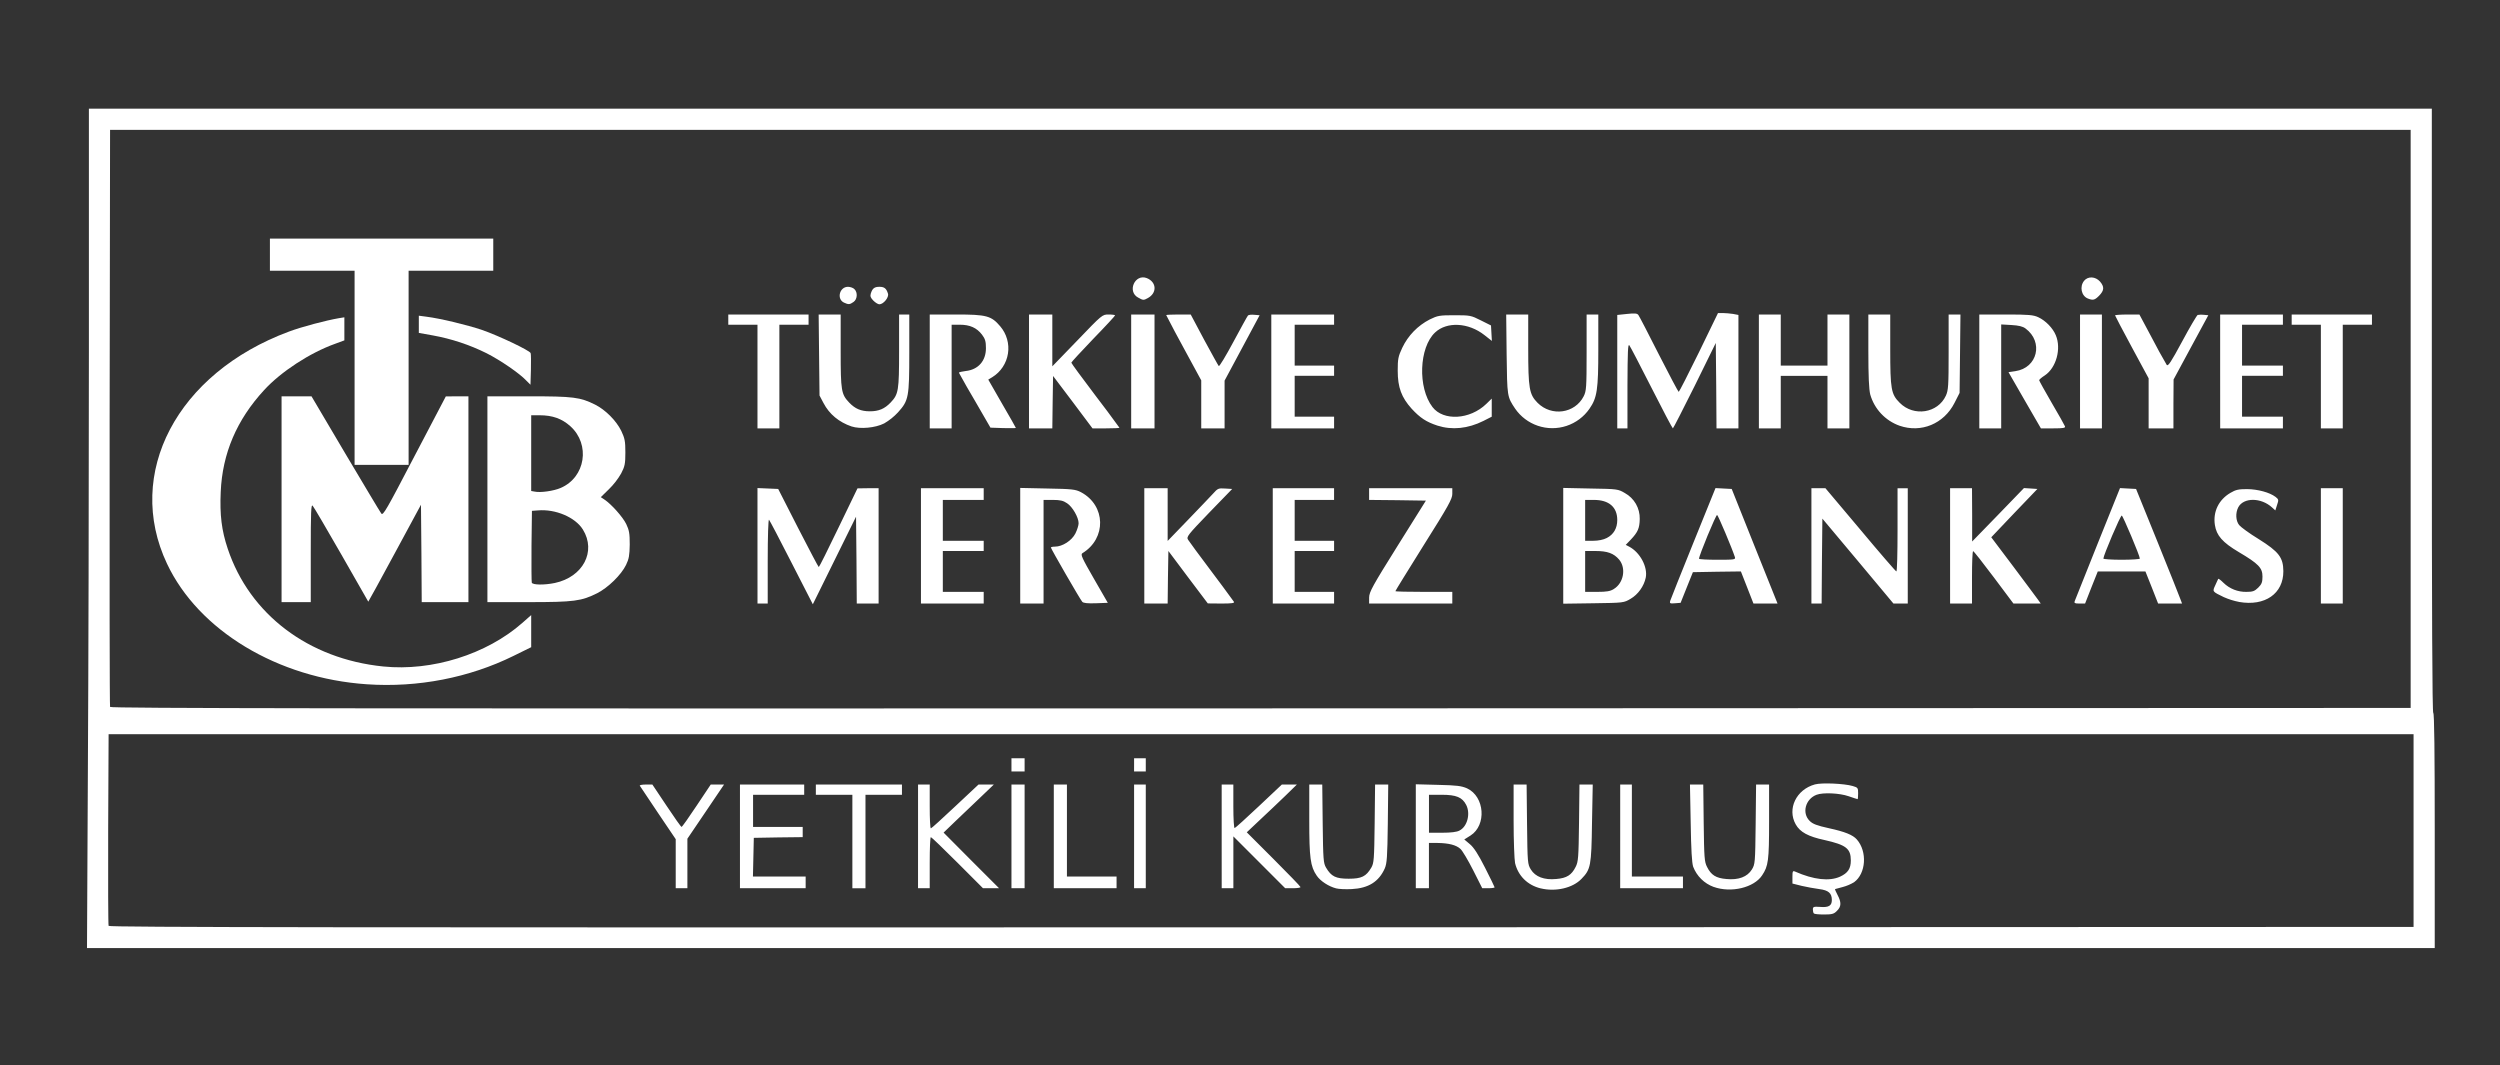
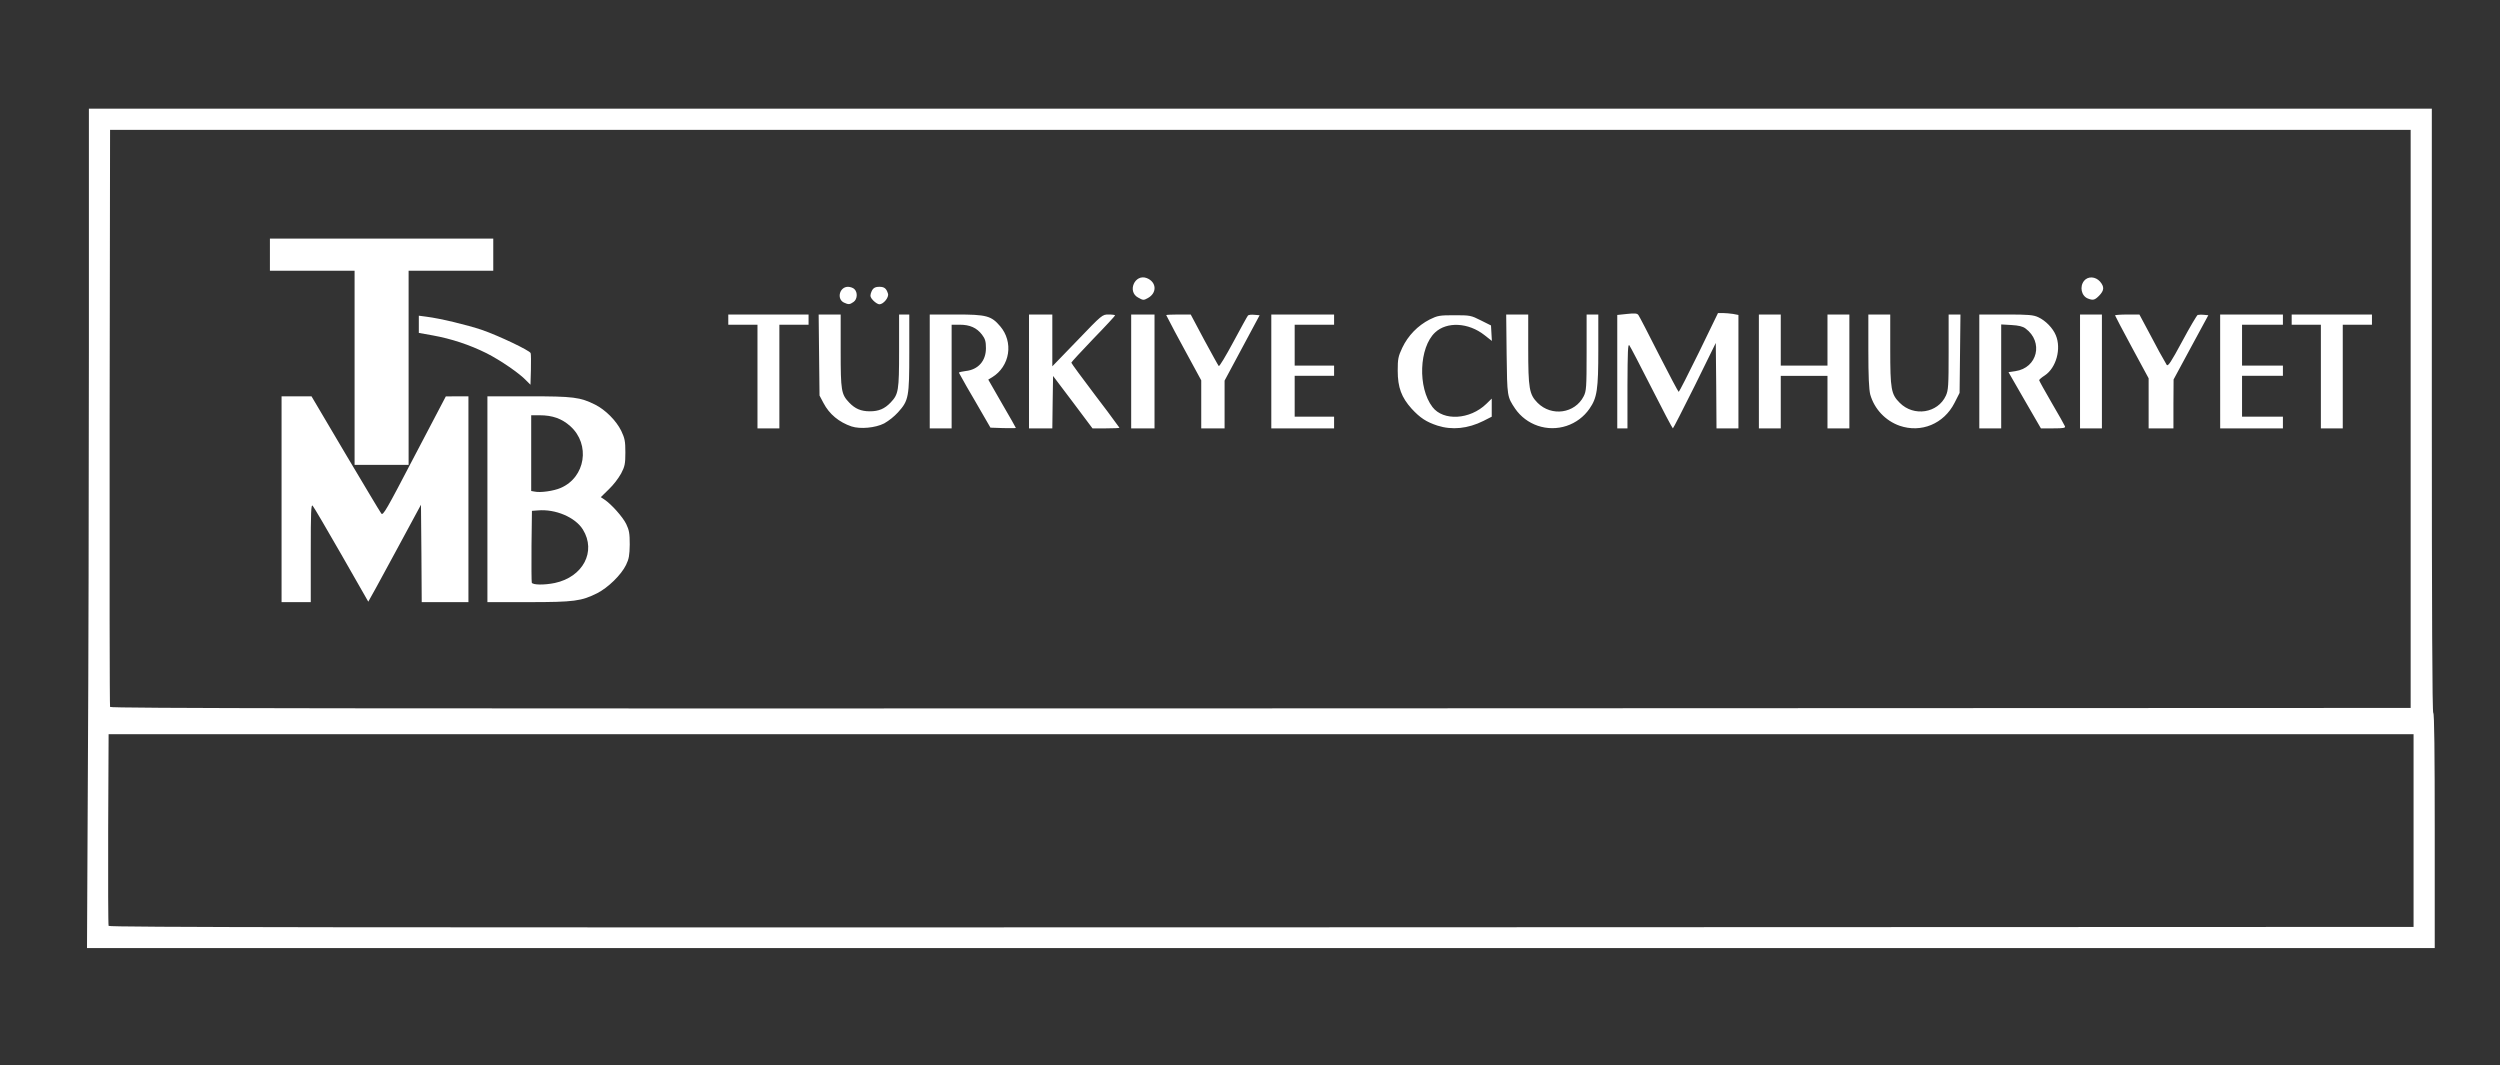
<svg xmlns="http://www.w3.org/2000/svg" width="115" height="49" viewBox="0 0 115 49" fill="none">
  <rect x="0" y="0" width="115" height="49" fill="#333333" stroke="none" />
  <path d="M4.042 35.506C4.069 31.04 4.089 22.358 4.089 16.201V5H111.864V18.899C111.864 28.119 111.884 32.799 111.931 32.799C111.978 32.799 111.998 34.646 111.998 38.205V43.61H4.002L4.042 35.506ZM111.024 38.206V33.773H4.996L4.976 38.138C4.969 40.541 4.976 42.542 4.996 42.59C5.016 42.657 15.659 42.67 58.024 42.657L111.024 42.638V38.206ZM110.89 19.269V5.974H5.063L5.043 19.202C5.036 26.481 5.043 32.471 5.063 32.518C5.083 32.585 15.707 32.598 57.99 32.585L110.89 32.565V19.269Z" fill="white" />
-   <path d="M83.439 42.019C83.413 41.999 83.392 41.912 83.392 41.839C83.392 41.711 83.426 41.697 83.728 41.718C84.118 41.751 84.265 41.664 84.265 41.402C84.265 41.086 84.111 40.952 83.688 40.898C83.417 40.86 83.148 40.811 82.882 40.751L82.452 40.643V40.341C82.452 40.079 82.466 40.045 82.573 40.092C83.426 40.469 84.151 40.549 84.641 40.327C85.004 40.16 85.138 39.958 85.138 39.582C85.138 39.032 84.917 38.864 83.93 38.642C83.178 38.481 82.801 38.279 82.6 37.917C82.204 37.205 82.627 36.319 83.486 36.083C83.802 35.996 84.836 36.043 85.226 36.157C85.461 36.225 85.474 36.245 85.474 36.493C85.474 36.641 85.461 36.762 85.454 36.762C85.441 36.762 85.252 36.702 85.038 36.627C84.615 36.48 83.856 36.447 83.56 36.56C83.05 36.755 82.875 37.4 83.245 37.762C83.385 37.903 83.58 37.977 84.131 38.098C84.87 38.259 85.232 38.407 85.414 38.615C85.904 39.172 85.837 40.186 85.286 40.583C85.122 40.681 84.946 40.755 84.762 40.804C84.581 40.851 84.427 40.892 84.413 40.898C84.4 40.905 84.453 41.026 84.527 41.167C84.709 41.509 84.702 41.704 84.5 41.899C84.366 42.039 84.279 42.067 83.91 42.067C83.674 42.067 83.46 42.047 83.44 42.02L83.439 42.019ZM61.462 40.865C61.119 40.777 60.736 40.529 60.569 40.28C60.279 39.857 60.226 39.475 60.226 37.722V36.09H60.824L60.844 37.89C60.864 39.542 60.877 39.703 60.998 39.911C61.24 40.321 61.448 40.421 62.039 40.421C62.63 40.421 62.839 40.321 63.08 39.911C63.2 39.703 63.214 39.541 63.234 37.89L63.254 36.09H63.859L63.839 37.89C63.819 39.434 63.799 39.716 63.698 39.951C63.422 40.563 62.946 40.858 62.18 40.898C61.898 40.912 61.576 40.898 61.462 40.865V40.865ZM70.869 40.865C70.264 40.717 69.834 40.287 69.693 39.703C69.66 39.542 69.626 38.669 69.626 37.756V36.089H70.224L70.244 37.922C70.264 39.689 70.271 39.756 70.419 39.997C70.627 40.333 71.029 40.487 71.587 40.434C72.071 40.394 72.292 40.253 72.48 39.877C72.601 39.642 72.615 39.454 72.635 37.855L72.655 36.089H73.266L73.232 37.855C73.205 39.836 73.172 39.991 72.749 40.427C72.346 40.85 71.56 41.032 70.869 40.864V40.865ZM78.826 40.798C78.612 40.719 78.418 40.596 78.256 40.436C78.094 40.276 77.968 40.083 77.886 39.871C77.826 39.69 77.792 39.099 77.772 37.856L77.738 36.09H78.35L78.37 37.856C78.39 39.455 78.403 39.643 78.524 39.878C78.712 40.254 78.934 40.395 79.417 40.435C79.974 40.489 80.377 40.335 80.585 39.998C80.733 39.757 80.74 39.69 80.76 37.923L80.78 36.09H81.378V37.79C81.378 39.589 81.344 39.837 81.056 40.267C80.686 40.831 79.632 41.087 78.826 40.797V40.798ZM31.083 39.729V38.602L30.271 37.399C29.828 36.734 29.445 36.169 29.431 36.143C29.411 36.116 29.532 36.089 29.7 36.089H30.009L30.66 37.063C31.016 37.6 31.325 38.037 31.352 38.037C31.379 38.037 31.688 37.6 32.044 37.063L32.694 36.089H33.306L32.466 37.332L31.62 38.581V40.858H31.083V39.729ZM34.038 38.474V36.09H36.993V36.56H34.641V38.038H36.924V38.508L35.803 38.521L34.675 38.541L34.655 39.434L34.635 40.321H37.06V40.858H34.038V38.474ZM39.209 38.709V36.56H37.529V36.09H41.49V36.56H39.812V40.859H39.209V38.709ZM42.23 38.474V36.09H42.767V37.097C42.767 37.655 42.787 38.105 42.82 38.105C42.847 38.105 43.35 37.648 43.935 37.097L45.01 36.09H45.715L45.097 36.681C44.754 37.003 44.237 37.501 43.942 37.782L43.405 38.3L44.68 39.582L45.956 40.858H45.217L44.043 39.683C43.398 39.038 42.847 38.508 42.82 38.508C42.787 38.508 42.767 39.038 42.767 39.683V40.858H42.229L42.23 38.474ZM46.527 38.474V36.09H47.132V40.858H46.527V38.474ZM48.475 38.474V36.09H49.079V40.321H51.362V40.858H48.475V38.474ZM52.168 38.474V36.09H52.706V40.858H52.167L52.168 38.474ZM56.197 38.474V36.09H56.734V37.104C56.734 37.675 56.761 38.104 56.794 38.091C56.828 38.085 57.332 37.628 57.909 37.084L58.964 36.09H59.655L59.118 36.614C58.823 36.896 58.306 37.393 57.963 37.709L57.352 38.286L58.588 39.522C59.266 40.2 59.823 40.777 59.823 40.804C59.823 40.838 59.662 40.858 59.474 40.858H59.118L57.93 39.669L56.735 38.474V40.858H56.198L56.197 38.474ZM65.127 38.467V36.077L66.156 36.104C67.021 36.124 67.222 36.151 67.485 36.264C68.297 36.641 68.391 37.957 67.645 38.434L67.357 38.615L67.612 38.83C67.793 38.978 68.002 39.3 68.31 39.911C68.552 40.388 68.753 40.798 68.753 40.818C68.753 40.838 68.626 40.858 68.471 40.858H68.183L67.766 40.032C67.538 39.582 67.276 39.139 67.182 39.052C66.987 38.87 66.645 38.783 66.121 38.776H65.731V40.858H65.127V38.467ZM67.135 38.205C67.498 38.025 67.652 37.427 67.444 37.024C67.263 36.674 66.987 36.56 66.323 36.56H65.733V38.306H66.337C66.739 38.306 67.014 38.273 67.135 38.206V38.205ZM74.529 38.474V36.09H75.066V40.321H77.416V40.858H74.528L74.529 38.474ZM46.527 35.184V34.881H47.132V35.486H46.527V35.184ZM52.168 35.184V34.881H52.706V35.486H52.167L52.168 35.184ZM16.881 31.477C12.779 31.202 9.132 29.006 7.682 25.93C5.722 21.78 8.139 17.168 13.289 15.254C13.88 15.032 15.001 14.737 15.591 14.636L15.841 14.596V15.657L15.424 15.811C14.256 16.228 12.92 17.101 12.147 17.947C10.892 19.309 10.227 20.86 10.153 22.633C10.106 23.681 10.193 24.399 10.475 25.239C11.483 28.26 14.189 30.309 17.627 30.658C19.876 30.886 22.387 30.1 24.032 28.65L24.435 28.294V29.771L23.616 30.174C21.588 31.174 19.218 31.638 16.881 31.477V31.477ZM34.844 25.111V22.451L35.321 22.471L35.797 22.492L36.711 24.285C37.221 25.272 37.644 26.085 37.664 26.085C37.684 26.085 38.094 25.265 38.571 24.272L39.444 22.465L39.934 22.458H40.416V27.763H39.411L39.398 25.769L39.378 23.768L38.384 25.782L37.39 27.797L36.41 25.883C35.872 24.829 35.409 23.943 35.375 23.909C35.342 23.869 35.315 24.674 35.315 25.803V27.763H34.845L34.844 25.111ZM42.364 25.111V22.458H45.25V22.996H43.37V24.876H45.25V25.346H43.37V27.226H45.25V27.763H42.364V25.111ZM46.93 25.104V22.445L48.193 22.472C49.327 22.492 49.475 22.512 49.723 22.64C50.872 23.25 50.905 24.768 49.791 25.447C49.697 25.507 49.764 25.655 50.321 26.622L50.959 27.73L50.409 27.75C50.026 27.763 49.838 27.743 49.784 27.683C49.69 27.583 48.34 25.239 48.34 25.185C48.34 25.165 48.428 25.145 48.528 25.145C48.871 25.145 49.301 24.869 49.468 24.54C49.549 24.379 49.616 24.164 49.616 24.07C49.616 23.801 49.334 23.311 49.086 23.15C48.911 23.03 48.763 22.996 48.434 22.996H48.004V27.763H46.93V25.104ZM52.638 25.111V22.458H53.712V24.883L54.639 23.923C55.149 23.392 55.673 22.848 55.801 22.707C56.016 22.465 56.049 22.452 56.351 22.472L56.681 22.492L55.619 23.587C54.632 24.614 54.565 24.695 54.652 24.829C54.699 24.909 55.183 25.561 55.727 26.286C56.076 26.748 56.421 27.214 56.761 27.683C56.795 27.743 56.667 27.763 56.184 27.763L55.559 27.757L54.652 26.555L53.746 25.345L53.726 26.555L53.712 27.763H52.638V25.111ZM58.547 25.111V22.458H61.367V22.996H59.555V24.876H61.368V25.346H59.555V27.226H61.368V27.763H58.548L58.547 25.111ZM62.98 27.481C62.986 27.226 63.134 26.958 64.288 25.111L65.591 23.029L64.288 23.009L62.979 22.996V22.458H66.806V22.72C66.806 22.949 66.625 23.278 65.496 25.07C64.778 26.219 64.188 27.172 64.188 27.193C64.188 27.213 64.778 27.226 65.498 27.226H66.806V27.763H62.979L62.98 27.481ZM71.909 25.111V22.445L73.172 22.472C74.408 22.492 74.434 22.499 74.743 22.68C74.955 22.797 75.131 22.97 75.252 23.179C75.372 23.389 75.433 23.628 75.428 23.869C75.421 24.299 75.341 24.479 75.018 24.822L74.784 25.064L74.938 25.144C75.442 25.406 75.804 26.084 75.704 26.574C75.623 26.964 75.348 27.347 75.012 27.542C74.696 27.73 74.69 27.73 73.306 27.75L71.909 27.77V25.111ZM74.239 27.091C74.689 26.817 74.81 26.138 74.481 25.742C74.233 25.453 73.944 25.346 73.387 25.346H72.917V27.226H73.474C73.904 27.226 74.072 27.199 74.24 27.092L74.239 27.091ZM73.911 24.748C74.226 24.588 74.394 24.298 74.394 23.922C74.394 23.325 74.011 22.996 73.32 22.996H72.917V24.876H73.287C73.521 24.876 73.757 24.829 73.911 24.748V24.748ZM76.825 27.649C76.845 27.582 77.322 26.387 77.886 24.99L78.913 22.452L79.283 22.472L79.659 22.492L80.713 25.132L81.767 27.763H80.659L80.371 27.025L80.081 26.286L78.974 26.3L77.873 26.32L77.59 27.025L77.308 27.73L77.053 27.75C76.832 27.77 76.798 27.757 76.825 27.65V27.649ZM79.806 25.628C79.679 25.232 79.034 23.701 78.987 23.688C78.934 23.668 78.147 25.574 78.155 25.702C78.155 25.729 78.537 25.749 79.001 25.749C79.78 25.749 79.841 25.742 79.806 25.628V25.628ZM83.325 25.111V22.458H83.97L85.582 24.372C86.462 25.427 87.207 26.286 87.233 26.286C87.267 26.286 87.287 25.426 87.287 24.372V22.459H87.757V27.764H87.099L85.467 25.81L83.829 23.856L83.809 25.81L83.795 27.764H83.325V25.111ZM89.704 25.111V22.458H90.712L90.719 23.688V24.909L91.913 23.681L93.102 22.451L93.41 22.471L93.72 22.492L92.658 23.6L91.598 24.715L92.605 26.051C93.155 26.79 93.672 27.475 93.746 27.582L93.874 27.763H92.618L91.718 26.561C91.221 25.897 90.792 25.353 90.765 25.353C90.731 25.346 90.712 25.89 90.712 26.555V27.763H89.704V25.111ZM95.438 27.649L96.499 24.99L97.52 22.452L97.89 22.472L98.259 22.492L99.253 24.943C99.797 26.293 100.273 27.475 100.307 27.583L100.374 27.763H99.273L98.984 27.025L98.689 26.286H96.498L96.203 27.025L95.914 27.763H95.652C95.437 27.763 95.404 27.743 95.437 27.649H95.438ZM98.433 25.695C98.433 25.568 97.654 23.721 97.601 23.715C97.541 23.701 96.755 25.555 96.755 25.695C96.755 25.722 97.131 25.749 97.594 25.749C98.057 25.749 98.434 25.722 98.434 25.695H98.433ZM103 27.689C102.757 27.642 102.521 27.568 102.295 27.468C101.757 27.206 101.765 27.219 101.905 26.918C101.965 26.776 102.033 26.642 102.039 26.628C102.053 26.608 102.16 26.689 102.281 26.81C102.42 26.946 102.585 27.052 102.766 27.124C102.947 27.195 103.14 27.23 103.335 27.226C103.631 27.226 103.711 27.193 103.879 27.031C104.041 26.871 104.074 26.776 104.074 26.521C104.074 26.125 103.9 25.937 102.98 25.393C102.234 24.95 101.959 24.634 101.885 24.151C101.791 23.54 102.06 22.989 102.597 22.673C102.845 22.526 102.973 22.499 103.369 22.499C103.866 22.505 104.403 22.653 104.672 22.855C104.819 22.969 104.826 22.995 104.746 23.224L104.665 23.479L104.517 23.345C104.014 22.881 103.201 22.875 102.959 23.338C102.825 23.6 102.845 23.956 102.999 24.151C103.074 24.245 103.476 24.541 103.906 24.802C104.826 25.38 105.028 25.642 105.034 26.272C105.041 27.307 104.188 27.898 103 27.69V27.689ZM106.76 25.111V22.458H107.767V27.763H106.76V25.111Z" fill="white" />
  <path d="M12.952 22.962V18.23H14.329L15.887 20.868C16.747 22.312 17.485 23.554 17.539 23.621C17.619 23.735 17.774 23.46 19.063 20.989L20.507 18.236L21.031 18.23H21.548V27.697H19.399L19.385 25.454L19.365 23.218L18.157 25.454C17.492 26.684 16.947 27.684 16.941 27.677C16.941 27.67 16.384 26.697 15.706 25.515C15.027 24.333 14.436 23.319 14.383 23.265C14.309 23.185 14.295 23.534 14.295 25.435V27.697H12.952V22.962ZM22.421 22.962V18.23H24.321C26.383 18.23 26.685 18.27 27.376 18.613C27.852 18.854 28.343 19.344 28.578 19.82C28.738 20.163 28.767 20.284 28.767 20.814C28.767 21.344 28.739 21.459 28.572 21.781C28.418 22.048 28.228 22.291 28.008 22.506L27.637 22.869L27.799 22.976C28.122 23.191 28.645 23.776 28.806 24.105C28.941 24.387 28.968 24.535 28.968 25.045C28.96 25.542 28.933 25.71 28.799 25.985C28.578 26.442 27.974 27.032 27.47 27.288C26.745 27.65 26.416 27.698 24.321 27.698H22.421V22.962ZM25.523 26.817C26.819 26.541 27.437 25.367 26.813 24.359C26.463 23.795 25.55 23.405 24.737 23.479L24.469 23.499L24.449 25.111C24.442 25.997 24.449 26.756 24.462 26.803C24.509 26.911 25.04 26.917 25.523 26.817V26.817ZM25.792 22.445C26.933 21.955 27.168 20.444 26.235 19.605C25.845 19.255 25.409 19.102 24.825 19.102H24.435V22.586L24.59 22.613C24.852 22.673 25.47 22.586 25.792 22.445Z" fill="white" />
  <path d="M16.311 16.919V12.454H12.416V10.976H22.69V12.454H18.796V21.384H16.311V16.919ZM34.844 17.321V14.937H33.501V14.467H37.194V14.937H35.851V19.705H34.844V17.321ZM39.175 19.618C38.598 19.423 38.148 19.054 37.879 18.537L37.698 18.194L37.678 16.334L37.658 14.467H38.671V16.147C38.671 17.979 38.698 18.134 39.061 18.517C39.336 18.805 39.605 18.92 40.014 18.92C40.424 18.92 40.693 18.805 40.968 18.517C41.331 18.134 41.358 17.979 41.358 16.147V14.467H41.827V16.233C41.827 18.268 41.8 18.423 41.309 18.967C41.123 19.168 40.908 19.34 40.672 19.477C40.262 19.685 39.57 19.746 39.174 19.617L39.175 19.618ZM42.768 17.086V14.467H43.99C45.38 14.467 45.601 14.527 46.011 15.011C46.157 15.182 46.264 15.382 46.325 15.598C46.387 15.815 46.401 16.041 46.366 16.263C46.332 16.485 46.25 16.697 46.126 16.884C46.002 17.072 45.839 17.23 45.648 17.348L45.46 17.462L46.092 18.564C46.441 19.161 46.73 19.672 46.73 19.685C46.73 19.698 46.468 19.698 46.145 19.692L45.561 19.672L44.843 18.429C44.591 18.006 44.347 17.579 44.111 17.147C44.111 17.12 44.251 17.087 44.42 17.067C44.997 17.006 45.353 16.603 45.353 16.019C45.353 15.703 45.319 15.589 45.172 15.394C44.93 15.078 44.614 14.937 44.151 14.937H43.775V19.705H42.768V17.086ZM47.334 17.086V14.467H48.407V16.851L49.556 15.663C50.704 14.467 50.704 14.467 50.999 14.467C51.161 14.467 51.295 14.487 51.295 14.507C51.295 14.527 50.845 15.018 50.288 15.589C49.737 16.166 49.281 16.657 49.281 16.683C49.281 16.71 49.778 17.388 50.389 18.194C50.765 18.683 51.135 19.178 51.496 19.678C51.496 19.692 51.214 19.705 50.872 19.705H50.255L49.349 18.496L48.441 17.294L48.422 18.496L48.407 19.706H47.334V17.086ZM52.034 17.086V14.467H53.108V19.705H52.034V17.086ZM55.257 18.604V17.496L54.451 16.012C54.175 15.51 53.907 15.004 53.645 14.494C53.645 14.481 53.9 14.467 54.209 14.467H54.773L55.391 15.629C55.734 16.26 56.036 16.811 56.063 16.838C56.09 16.871 56.392 16.368 56.734 15.73C57.077 15.092 57.379 14.541 57.406 14.514C57.433 14.481 57.566 14.467 57.701 14.481L57.943 14.501L57.137 16.005L56.331 17.509V19.705H55.257V18.604ZM58.48 17.086V14.467H61.368V14.937H59.555V16.817H61.368V17.288H59.555V19.168H61.368V19.705H58.48V17.086ZM66.122 19.578C65.612 19.41 65.33 19.228 64.933 18.798C64.47 18.282 64.295 17.825 64.295 17.053C64.295 16.516 64.315 16.401 64.504 15.998C64.77 15.438 65.214 14.98 65.766 14.696C66.136 14.514 66.223 14.501 66.908 14.501C67.619 14.501 67.666 14.508 68.116 14.736L68.586 14.971L68.606 15.327L68.626 15.683L68.284 15.414C67.552 14.837 66.558 14.783 66.014 15.294C65.276 15.985 65.209 17.832 65.894 18.724C66.391 19.376 67.619 19.309 68.372 18.577L68.62 18.335V19.168L68.237 19.363C67.525 19.719 66.794 19.793 66.122 19.578V19.578ZM70.735 19.584C70.316 19.441 69.954 19.168 69.701 18.805C69.325 18.241 69.331 18.255 69.305 16.301L69.285 14.467H70.298V16.012C70.298 17.879 70.346 18.141 70.728 18.53C71.373 19.175 72.448 19.02 72.85 18.228C72.971 17.986 72.984 17.832 72.984 16.213V14.467H73.522V16.099C73.522 17.912 73.468 18.295 73.118 18.799C72.861 19.172 72.489 19.45 72.058 19.592C71.628 19.733 71.163 19.731 70.735 19.584V19.584ZM74.394 17.093V14.488L74.844 14.441C75.207 14.401 75.314 14.414 75.368 14.494C75.408 14.548 75.831 15.36 76.308 16.307C76.791 17.254 77.201 18.027 77.221 18.027C77.241 18.027 77.658 17.214 78.148 16.213L79.028 14.4H79.249C79.363 14.4 79.579 14.42 79.719 14.44L79.968 14.488V19.705H78.959L78.946 17.745L78.926 15.777L77.959 17.744C77.422 18.819 76.972 19.705 76.952 19.705C76.932 19.705 76.488 18.865 75.972 17.845C75.454 16.825 74.997 15.945 74.95 15.885C74.883 15.797 74.87 16.18 74.863 17.745V19.705H74.394L74.394 17.093ZM80.908 17.086V14.467H81.915V16.819H84.064V14.467H85.071V19.705H84.064V17.289H81.915V19.707H80.909L80.908 17.086ZM87.381 19.584C87.058 19.47 86.767 19.279 86.532 19.029C86.297 18.779 86.125 18.477 86.031 18.147C85.971 17.899 85.944 17.307 85.944 16.133V14.467H86.951V16.052C86.951 17.912 86.991 18.134 87.388 18.53C88.033 19.181 89.141 19.007 89.51 18.201C89.624 17.953 89.637 17.738 89.637 16.2V14.467H90.181L90.161 16.274L90.141 18.074L89.906 18.537C89.416 19.497 88.375 19.927 87.381 19.584V19.584ZM91.048 17.086V14.467H92.277C93.324 14.467 93.539 14.487 93.767 14.595C94.097 14.749 94.432 15.092 94.567 15.421C94.828 16.039 94.587 16.918 94.063 17.268C93.915 17.362 93.801 17.462 93.801 17.489C93.801 17.516 94.063 17.986 94.378 18.53C94.694 19.067 94.969 19.557 94.989 19.611C95.016 19.685 94.922 19.705 94.452 19.705H93.882L93.136 18.415L92.391 17.12L92.706 17.073C93.727 16.925 94.009 15.73 93.176 15.112C93.042 15.012 92.861 14.971 92.525 14.951L92.055 14.924V19.705H91.048V17.086ZM95.681 17.086V14.467H96.688V19.705H95.681V17.086ZM98.837 18.557V17.402L98.064 15.972C97.641 15.186 97.293 14.528 97.293 14.508C97.293 14.488 97.547 14.468 97.85 14.468H98.413L99.004 15.575C99.215 15.985 99.437 16.388 99.669 16.785C99.729 16.865 99.864 16.663 100.381 15.703C100.73 15.052 101.052 14.508 101.093 14.488C101.186 14.472 101.282 14.469 101.375 14.481L101.583 14.501L100.783 15.978L99.985 17.456L99.978 18.584V19.705H98.837V18.557ZM102.127 17.086V14.467H105.014V14.937H103.134V16.817H105.014V17.288H103.134V19.168H105.014V19.705H102.128L102.127 17.086ZM106.76 17.321V14.937H105.417V14.467H109.11V14.937H107.767V19.705H106.76V17.321Z" fill="white" />
  <path d="M24.207 17.504C23.898 17.174 23.018 16.57 22.381 16.248C21.598 15.859 20.764 15.583 19.904 15.428L19.266 15.314V14.522L19.621 14.569C20.253 14.649 21.488 14.945 22.18 15.18C22.939 15.442 24.361 16.12 24.409 16.241C24.429 16.288 24.429 16.631 24.422 17.013L24.402 17.698L24.207 17.504ZM38.819 13.918C38.477 13.75 38.618 13.193 39.007 13.193C39.107 13.193 39.249 13.24 39.303 13.3C39.463 13.454 39.437 13.77 39.263 13.89C39.088 14.012 39.034 14.018 38.819 13.918ZM40.176 13.83C40.048 13.703 40.021 13.622 40.055 13.508C40.129 13.266 40.223 13.193 40.451 13.193C40.679 13.193 40.773 13.266 40.847 13.508C40.901 13.676 40.639 13.998 40.451 13.998C40.391 13.998 40.27 13.924 40.176 13.83ZM52.356 13.69C51.839 13.414 52.201 12.588 52.746 12.79C53.209 12.97 53.236 13.481 52.792 13.716C52.612 13.817 52.578 13.817 52.356 13.689V13.69ZM96.037 13.73C95.742 13.609 95.653 13.186 95.868 12.917C96.049 12.696 96.392 12.716 96.6 12.951C96.808 13.193 96.795 13.361 96.56 13.602C96.353 13.81 96.278 13.824 96.037 13.73V13.73Z" fill="white" />
</svg>